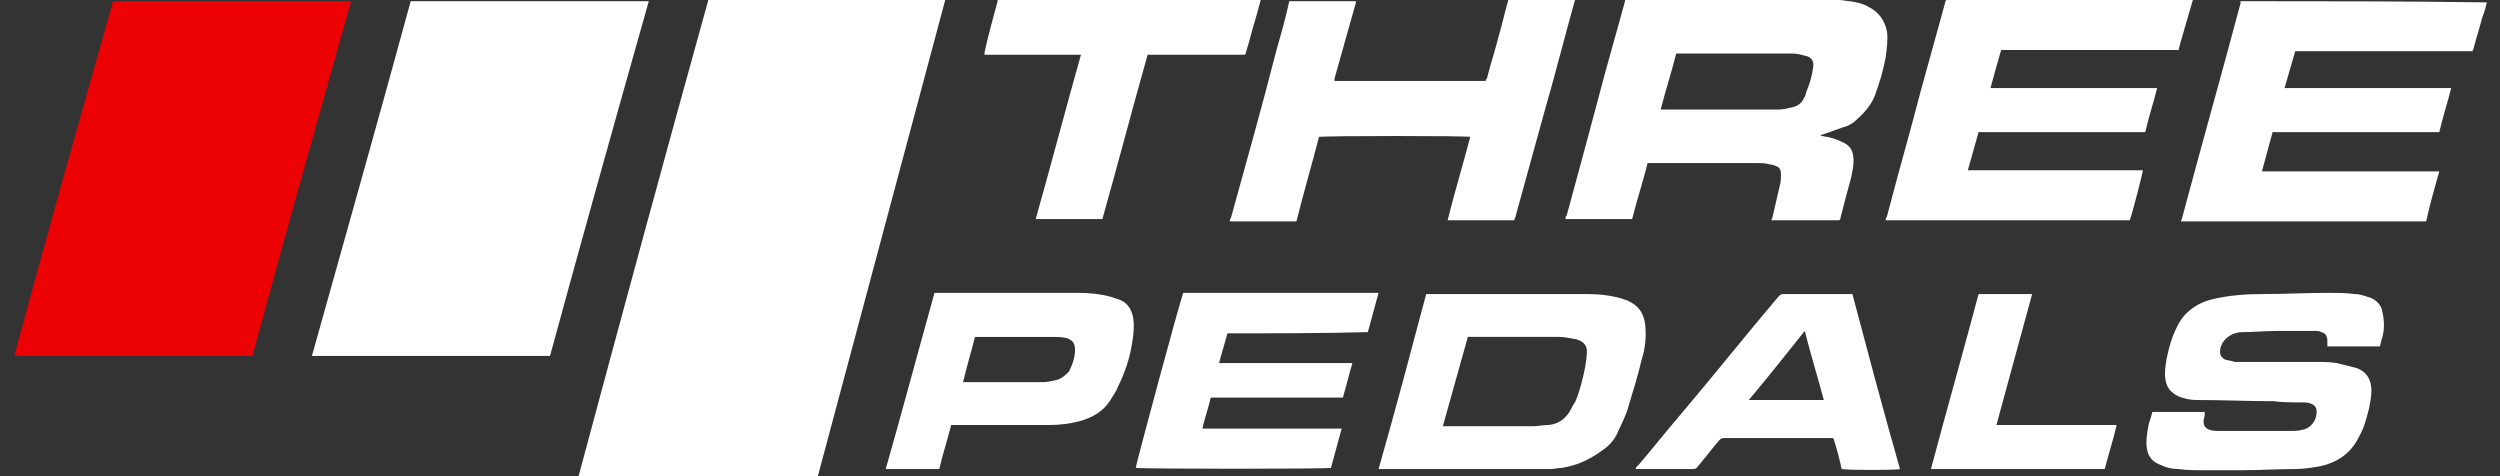
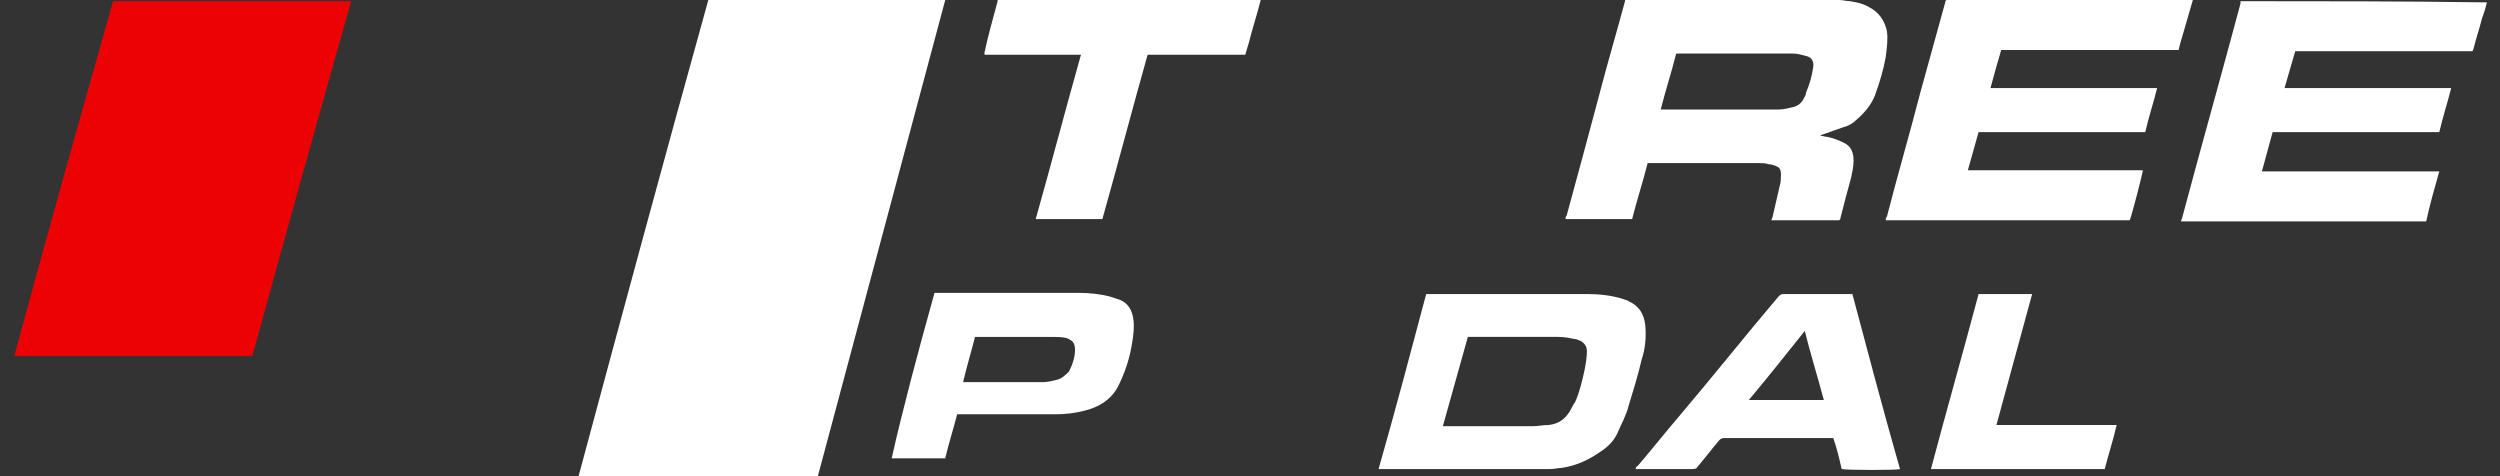
<svg xmlns="http://www.w3.org/2000/svg" version="1.1" id="Layer_1" x="0px" y="0px" viewBox="0 0 210 40" style="enable-background:new 0 0 210 40;" xml:space="preserve">
  <rect x="0" y="0" width="210" height="40" fill="#333333" stroke="none" />
  <style type="text/css">
	.st0{fill:#FFFFFF;}
	.st1{fill:#EC0105;}
</style>
  <g>
    <g>
      <path class="st0" d="M154.5,0c0.3,0,0.6,0.1,0.9,0.1c0.6,0.1,1.1,0.2,1.6,0.5c0.8,0.4,1.3,1.1,1.5,2c0.1,0.7,0,1.4-0.1,2.2    c-0.2,1.1-0.5,2.1-0.9,3.2c-0.3,0.8-0.9,1.5-1.6,2.1c-0.3,0.3-0.7,0.5-1.1,0.6c-0.6,0.2-1.1,0.4-1.7,0.6c-0.1,0-0.2,0.1-0.2,0.1    c0.2,0,0.4,0.1,0.6,0.1c0.5,0.1,1,0.3,1.4,0.5c0.6,0.3,0.8,0.8,0.8,1.5c0,0.5-0.1,0.9-0.2,1.4c-0.3,1.1-0.6,2.2-0.9,3.4    c0,0.1,0,0.1-0.1,0.2c-1.9,0-3.8,0-5.7,0c0-0.1,0.1-0.2,0.1-0.3c0.2-0.9,0.4-1.7,0.6-2.6c0.1-0.3,0.1-0.7,0.1-1s-0.1-0.5-0.3-0.6    s-0.5-0.2-0.7-0.2c-0.3-0.1-0.6-0.1-0.8-0.1c-3,0-6.1,0-9.1,0c-0.1,0-0.2,0-0.3,0c-0.4,1.6-0.9,3.1-1.3,4.7c-1.9,0-3.7,0-5.6,0    c0-0.1,0-0.2,0.1-0.3c0.9-3.3,1.8-6.6,2.7-10c0.7-2.7,1.5-5.4,2.2-8c0-0.1,0-0.1,0.1-0.2C142.4,0,148.4,0,154.5,0z M140.8,4.5    c-0.4,1.6-0.9,3.1-1.3,4.7c0.2,0,0.3,0,0.4,0c2.3,0,4.7,0,7,0c0.8,0,1.7,0,2.5,0c0.4,0,0.8-0.1,1.2-0.2c0.4-0.1,0.7-0.3,0.9-0.7    c0.1-0.2,0.2-0.3,0.2-0.5c0.3-0.7,0.5-1.4,0.6-2.1c0.1-0.5-0.1-0.9-0.6-1c-0.4-0.1-0.7-0.2-1.1-0.2c-3.2,0-6.4,0-9.6,0    C141,4.5,140.9,4.5,140.8,4.5z" />
      <path class="st0" d="M208.9,0.2c-0.1,0.4-0.2,0.8-0.4,1.3c-0.2,0.8-0.5,1.7-0.7,2.5c0,0.1-0.1,0.2-0.1,0.3c-5,0-9.9,0-14.9,0    c-0.3,1-0.6,2.1-0.9,3.1c4.7,0,9.3,0,14,0c-0.3,1.2-0.7,2.4-1,3.7c-4.7,0-9.3,0-14,0c-0.3,1.1-0.6,2.2-0.9,3.3c5,0,9.9,0,14.9,0    c-0.4,1.4-0.8,2.8-1.1,4.2c-6.9,0-13.7,0-20.6,0c0-0.1,0.1-0.2,0.1-0.3c1.6-6,3.3-12,4.9-18c0-0.1,0-0.1,0-0.2    C195.1,0.1,201.9,0.1,208.9,0.2C208.9,0.1,208.9,0.1,208.9,0.2z" />
      <path class="st0" d="M184.2,0c-0.3,1-0.6,2.1-0.9,3.1c-0.1,0.3-0.2,0.7-0.3,1.1c-5,0-9.9,0-14.9,0c-0.3,1-0.6,2.1-0.9,3.2    c4.7,0,9.3,0,14,0c-0.3,1.2-0.7,2.4-1,3.7c-4.7,0-9.3,0-14,0c-0.3,1.1-0.6,2.1-0.9,3.2c0.7,0,1.4,0,2.1,0c0.7,0,1.4,0,2.1,0    c0.7,0,1.4,0,2.1,0c0.7,0,1.4,0,2.1,0c0.7,0,1.4,0,2.1,0c0.7,0,1.4,0,2.1,0c0.7,0,1.4,0,2.1,0c0,0.2-0.9,3.7-1.1,4.2    c-6.8,0-13.7,0-20.5,0c0-0.1,0-0.2,0.1-0.3c0.9-3.5,1.9-6.9,2.8-10.4c0.7-2.5,1.4-5.1,2.1-7.6c0-0.1,0-0.1,0.1-0.2    C170.5,0,177.3,0,184.2,0z" />
-       <path class="st0" d="M132.3,0c-0.9,3.2-1.7,6.4-2.6,9.5c-0.8,2.9-1.6,5.8-2.4,8.7c0,0.1-0.1,0.2-0.1,0.3c-1.9,0-3.7,0-5.6,0    c0.6-2.4,1.3-4.7,1.9-7c-0.2-0.1-12.1-0.1-12.7,0c-0.6,2.3-1.3,4.7-1.9,7.1c-1.9,0-3.7,0-5.6,0c0-0.1,0-0.2,0.1-0.3    c1.3-4.7,2.6-9.3,3.8-14c0.4-1.4,0.8-2.8,1.1-4.2c1.9,0,3.8,0,5.6,0v0.1c-0.6,2.1-1.2,4.3-1.8,6.4c0,0.1,0,0.1,0,0.2    c4.2,0,8.4,0,12.7,0c0-0.1,0-0.1,0.1-0.2c0.3-1.2,0.7-2.4,1-3.6c0.3-1,0.5-2,0.8-3C128.5,0,130.4,0,132.3,0z" />
-       <path class="st0" d="M185.4,39.5c-0.1,0-0.2,0-0.3,0c-0.7,0-1.4,0-2.1-0.1c-0.5,0-1-0.1-1.4-0.3c-0.9-0.3-1.3-0.9-1.3-1.9    c0-0.5,0.1-1.1,0.2-1.6c0.1-0.3,0.2-0.6,0.3-1c1.5,0,2.9,0,4.4,0c0,0.1,0,0.1,0,0.2c0,0.2-0.1,0.4-0.1,0.6c0,0.4,0.2,0.6,0.5,0.7    c0.3,0.1,0.6,0.1,0.9,0.1c1.5,0,3,0,4.5,0c0.5,0,0.9,0,1.4,0c0.3,0,0.7,0,1-0.1c0.7-0.1,1.2-0.8,1.2-1.5c0-0.4-0.2-0.6-0.5-0.7    c-0.2-0.1-0.5-0.1-0.8-0.1c-0.8,0-1.6,0-2.3-0.1c-2.2,0-4.3-0.1-6.5-0.1c-0.5,0-1-0.1-1.5-0.3c-0.6-0.3-1-0.7-1.1-1.4    c-0.1-0.6,0-1.2,0.1-1.8c0.2-0.9,0.4-1.7,0.8-2.5c0.6-1.4,1.8-2.2,3.2-2.5c1.3-0.3,2.7-0.4,4.1-0.4c1.8,0,3.7-0.1,5.5-0.1    c0.7,0,1.5,0,2.2,0.1c0.5,0,0.9,0.2,1.3,0.3c0.5,0.2,0.9,0.6,1,1.1c0.2,0.8,0.2,1.6,0,2.3c-0.1,0.2-0.1,0.5-0.2,0.7    c-1.5,0-2.9,0-4.4,0c0-0.1,0-0.3,0-0.4c0-0.4-0.1-0.7-0.5-0.8c-0.2-0.1-0.3-0.1-0.5-0.1c-1.1,0-2.2,0-3.3,0    c-0.9,0-1.9,0.1-2.8,0.1c-0.4,0-0.8,0.1-1.1,0.3c-0.5,0.3-0.9,0.9-0.8,1.5c0,0.2,0.2,0.4,0.4,0.5c0.3,0.1,0.6,0.1,0.8,0.2    c0.3,0,0.5,0,0.8,0c2,0,4.1,0,6.1,0c0.7,0,1.4,0,2.1,0.2c0.4,0.1,0.8,0.2,1.2,0.3c0.9,0.3,1.3,1,1.3,1.9c0,0.5-0.1,1-0.2,1.5    c-0.2,0.8-0.4,1.6-0.8,2.3c-0.7,1.5-1.9,2.3-3.5,2.6c-0.6,0.1-1.3,0.2-1.9,0.2c-1.5,0-3.1,0.1-4.6,0.1c-0.1,0-0.2,0-0.2,0    C187.3,39.5,186.3,39.5,185.4,39.5z" />
      <path class="st0" d="M105.9,0c-0.3,1.2-0.7,2.4-1,3.6c-0.1,0.3-0.2,0.7-0.3,1c-2.7,0-5.5,0-8.2,0c-1.3,4.6-2.5,9.2-3.8,13.8    c-1.9,0-3.7,0-5.6,0c1.3-4.6,2.5-9.2,3.8-13.8c-0.3,0-0.6,0-0.9,0s-0.6,0-0.9,0s-0.6,0-0.9,0s-0.6,0-0.9,0s-0.6,0-0.9,0    s-0.6,0-0.9,0s-0.6,0-0.9,0s-0.6,0-0.9,0s-0.6,0-0.9,0c0-0.1,0-0.2,0-0.2C83,3,83.4,1.6,83.8,0.1V0C91.2,0,98.5,0,105.9,0z" />
      <path class="st0" d="M115.8,39.4c1.4-4.9,2.7-9.8,4-14.7c0.1,0,0.2,0,0.3,0c4.4,0,8.8,0,13.2,0c1,0,2,0.1,3,0.4    c0.2,0.1,0.4,0.1,0.5,0.2c0.9,0.4,1.3,1.1,1.4,2c0.1,1,0,2-0.3,2.9c-0.3,1.3-0.7,2.6-1.1,3.9c-0.2,0.8-0.6,1.5-0.9,2.2    c-0.3,0.7-0.8,1.2-1.4,1.6c-1,0.7-2,1.2-3.3,1.4c-0.3,0-0.6,0.1-1,0.1c-4.7,0-9.5,0-14.2,0C116,39.4,115.9,39.4,115.8,39.4z     M121.2,35.8c0.1,0,0.2,0,0.2,0c2.5,0,5,0,7.4,0c0.4,0,0.8-0.1,1.3-0.1c0.9-0.1,1.5-0.6,1.9-1.4c0.1-0.2,0.2-0.4,0.3-0.5    c0.4-0.9,0.6-1.8,0.8-2.7c0.1-0.5,0.2-1.1,0.2-1.6c0-0.4-0.2-0.7-0.6-0.9c-0.1,0-0.2-0.1-0.3-0.1c-0.5-0.1-1-0.2-1.5-0.2    c-2.4,0-4.9,0-7.3,0c-0.1,0-0.2,0-0.3,0C122.6,30.8,121.9,33.3,121.2,35.8z" />
-       <path class="st0" d="M103.1,28c-0.2,0.8-0.5,1.7-0.7,2.5c0.1,0,0.3,0,0.4,0c3.2,0,6.4,0,9.7,0c0.3,0,0.6,0,0.8,0    c0.1,0,0.1,0,0.3,0c-0.3,1-0.5,1.9-0.8,2.9c-3.7,0-7.4,0-11.1,0c-0.2,0.9-0.5,1.7-0.7,2.6c0.5,0,0.9,0,1.3,0s0.9,0,1.3,0    s0.9,0,1.3,0s0.9,0,1.3,0s0.9,0,1.3,0s0.9,0,1.3,0s0.9,0,1.3,0s0.9,0,1.3,0s0.9,0,1.3,0c-0.3,1.1-0.6,2.2-0.9,3.3    c-0.2,0.1-15.9,0.1-16.4,0c0-0.2,3.7-14,4-14.7c5.4,0,10.9,0,16.4,0c-0.3,1.1-0.6,2.2-0.9,3.3C111,28,107.1,28,103.1,28z" />
-       <path class="st0" d="M78.5,24.6c0.1,0,0.2,0,0.3,0c3.9,0,7.9,0,11.8,0c0.9,0,1.8,0.1,2.6,0.3c0.3,0.1,0.6,0.2,0.9,0.3    c0.7,0.3,1,0.9,1.1,1.6s0,1.4-0.1,2c-0.2,1.3-0.6,2.5-1.2,3.7c-0.1,0.3-0.3,0.6-0.5,0.9c-0.6,1.1-1.6,1.7-2.8,2    c-0.8,0.2-1.6,0.3-2.4,0.3c-2.6,0-5.3,0-7.9,0c-0.1,0-0.2,0-0.4,0c-0.3,1.2-0.7,2.4-1,3.7c-1.5,0-3,0-4.5,0    C75.8,34.5,77.1,29.6,78.5,24.6z M80.9,32.1c0.1,0,0.1,0,0.2,0c2.2,0,4.4,0,6.5,0c0.4,0,0.8-0.1,1.2-0.2c0.4-0.1,0.7-0.4,1-0.7    c0.3-0.6,0.5-1.2,0.5-1.8c0-0.6-0.2-0.8-0.7-1c-0.4-0.1-0.8-0.1-1.2-0.1c-2.1,0-4.1,0-6.2,0c-0.1,0-0.2,0-0.3,0    C81.6,29.5,81.2,30.8,80.9,32.1z" />
+       <path class="st0" d="M78.5,24.6c0.1,0,0.2,0,0.3,0c3.9,0,7.9,0,11.8,0c0.9,0,1.8,0.1,2.6,0.3c0.3,0.1,0.6,0.2,0.9,0.3    c0.7,0.3,1,0.9,1.1,1.6s0,1.4-0.1,2c-0.2,1.3-0.6,2.5-1.2,3.7c-0.6,1.1-1.6,1.7-2.8,2    c-0.8,0.2-1.6,0.3-2.4,0.3c-2.6,0-5.3,0-7.9,0c-0.1,0-0.2,0-0.4,0c-0.3,1.2-0.7,2.4-1,3.7c-1.5,0-3,0-4.5,0    C75.8,34.5,77.1,29.6,78.5,24.6z M80.9,32.1c0.1,0,0.1,0,0.2,0c2.2,0,4.4,0,6.5,0c0.4,0,0.8-0.1,1.2-0.2c0.4-0.1,0.7-0.4,1-0.7    c0.3-0.6,0.5-1.2,0.5-1.8c0-0.6-0.2-0.8-0.7-1c-0.4-0.1-0.8-0.1-1.2-0.1c-2.1,0-4.1,0-6.2,0c-0.1,0-0.2,0-0.3,0    C81.6,29.5,81.2,30.8,80.9,32.1z" />
      <path class="st0" d="M155.6,24.7c1.3,4.9,2.6,9.8,4,14.7c-0.2,0.1-4.4,0.1-4.9,0c-0.2-0.9-0.4-1.7-0.7-2.6c-0.1,0-0.2,0-0.3,0    c-3,0-6,0-8.9,0c-0.2,0-0.3,0.1-0.4,0.2c-0.6,0.7-1.2,1.5-1.8,2.2c-0.1,0.2-0.3,0.2-0.5,0.2c-1.5,0-2.9,0-4.4,0    c-0.1,0-0.2,0-0.3,0c0-0.2,0.1-0.2,0.2-0.3c1.2-1.4,2.3-2.8,3.5-4.2c2.8-3.3,5.5-6.7,8.3-10c0.1-0.1,0.2-0.2,0.4-0.2    C151.7,24.7,153.6,24.7,155.6,24.7C155.5,24.6,155.5,24.7,155.6,24.7z M151.6,27.8c-1.6,2-3.1,3.9-4.7,5.8c2.1,0,4.2,0,6.3,0    C152.7,31.7,152.1,29.8,151.6,27.8z" />
      <path class="st0" d="M166.2,24.7c1.5,0,3,0,4.5,0c-1,3.7-2,7.3-3,11c0.4,0,0.9,0,1.3,0c0.4,0,0.8,0,1.2,0s0.8,0,1.3,0    c0.4,0,0.8,0,1.3,0c0.4,0,0.8,0,1.2,0s0.8,0,1.3,0c0.4,0,0.8,0,1.2,0s0.8,0,1.3,0c-0.3,1.3-0.7,2.5-1,3.7c-4.9,0-9.7,0-14.6,0    C163.5,34.5,164.9,29.6,166.2,24.7z" />
    </g>
    <g>
      <path class="st0" d="M68.7,40c-6.7,0-13.3,0-20.1,0c3.6-13.4,7.2-26.7,10.9-40h19.9L68.7,40z" />
      <path class="st1" d="M21.2,29.9c-6.7,0-13.3,0-20,0C3.9,19.9,6.7,10,9.5,0.1h20C26.7,10,23.9,20,21.2,29.9z" />
-       <path class="st0" d="M46.2,29.9c-6.7,0-13.3,0-20,0c2.8-10,5.6-19.9,8.3-29.8h20C51.7,10,48.9,20,46.2,29.9z" />
    </g>
  </g>
</svg>